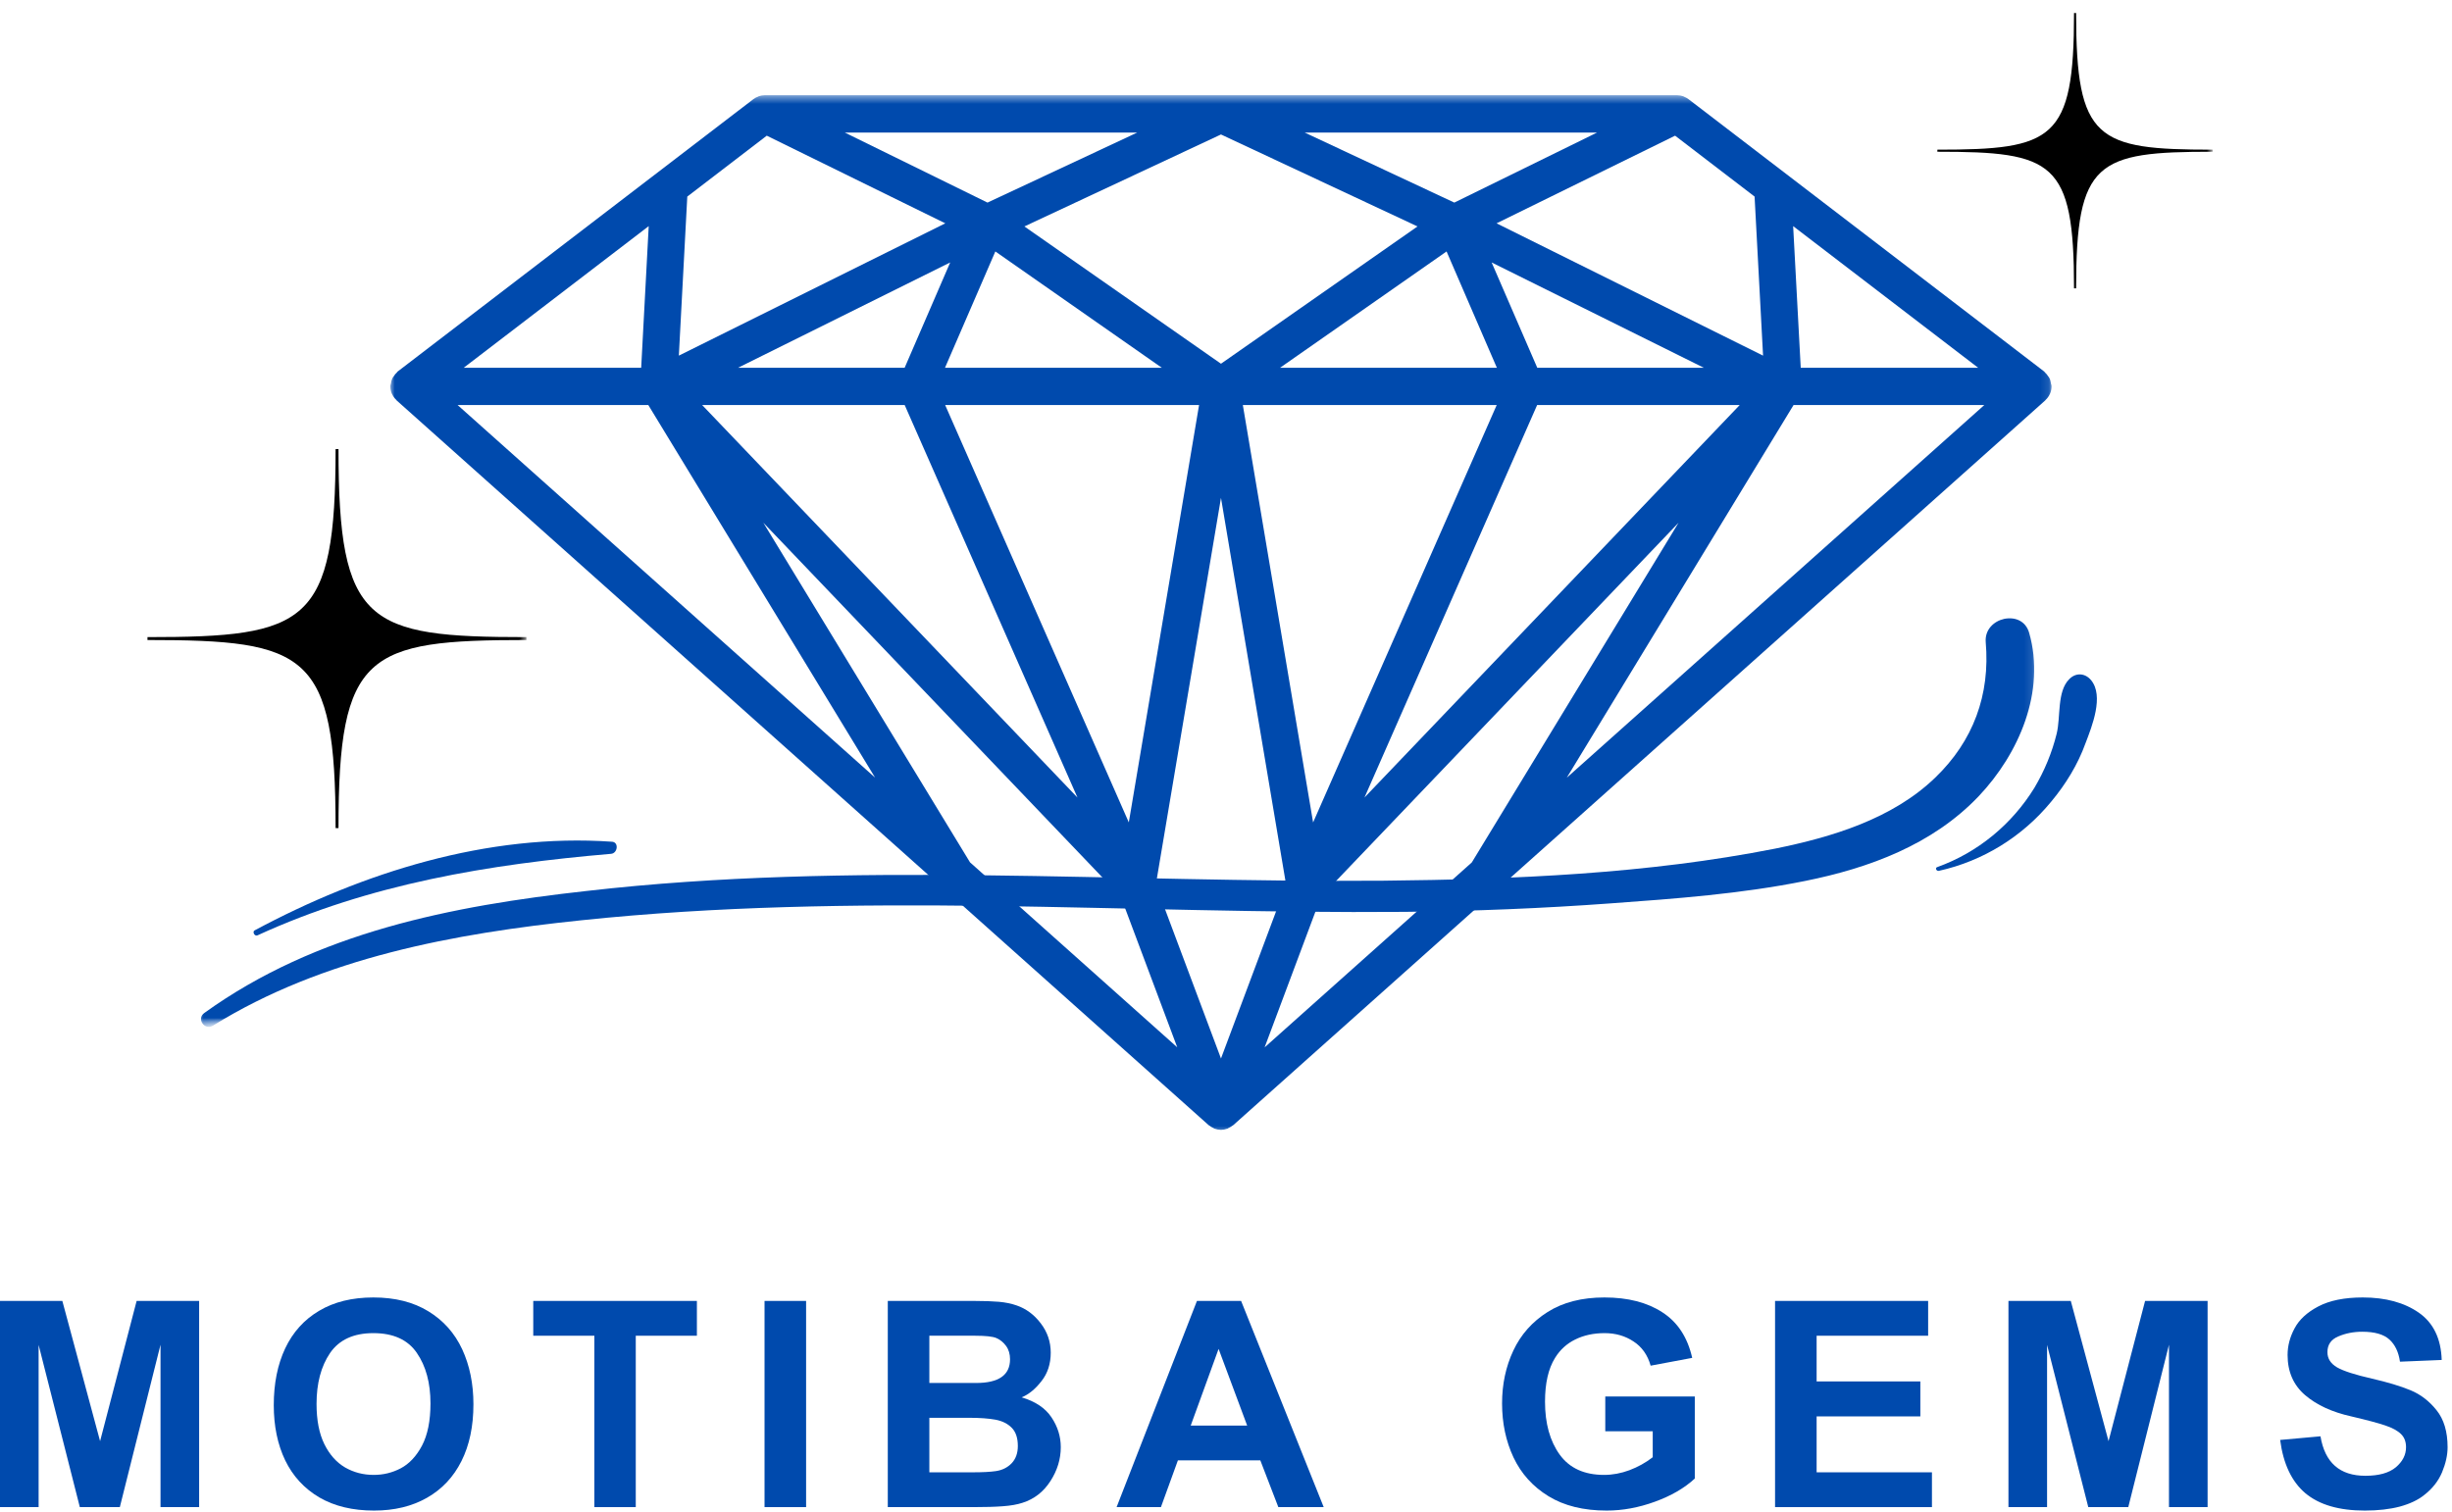
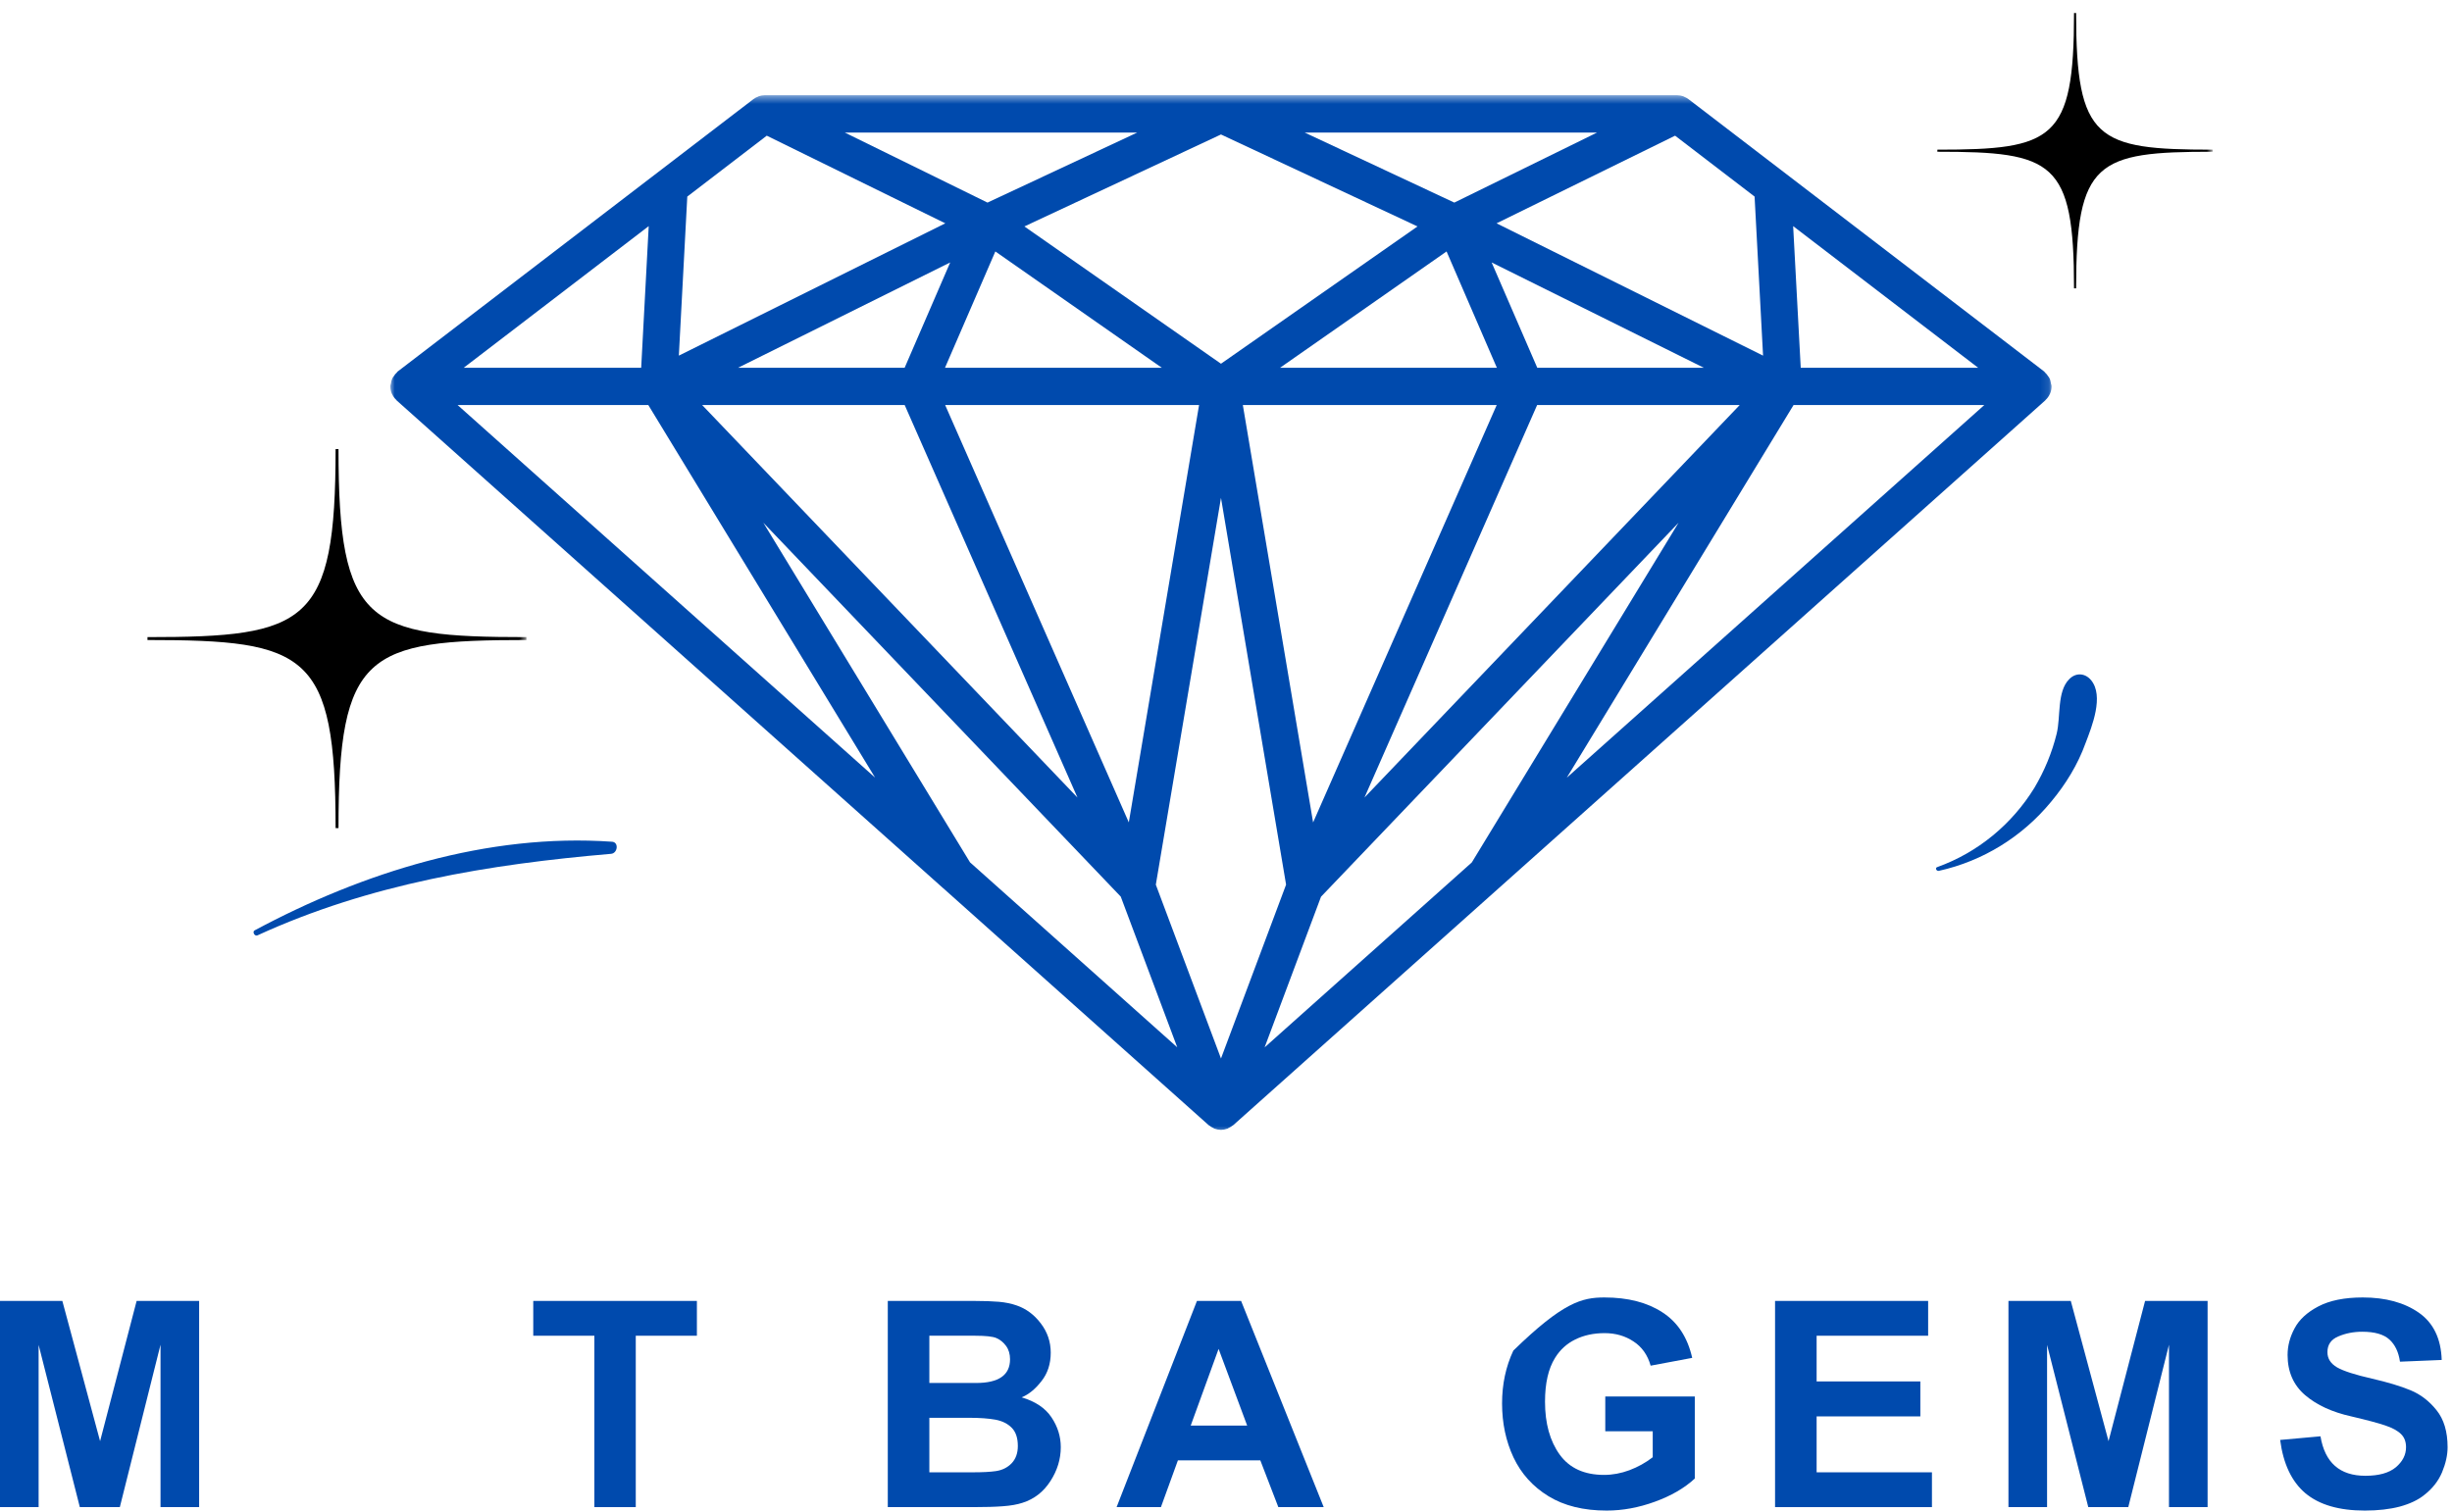
<svg xmlns="http://www.w3.org/2000/svg" width="295" height="182" viewBox="0 0 295 182" fill="none">
  <mask id="mask0_847_339" style="mask-type:luminance" maskUnits="userSpaceOnUse" x="46" y="11" width="201" height="126">
    <path d="M46.885 11.469H246.885V136.469H46.885V11.469Z" fill="white" />
  </mask>
  <g mask="url(#mask0_847_339)">
    <path d="M216.646 44.255L215.734 27.213L237.989 44.255H216.646ZM215.781 48.745H238.729L188.5 93.588L215.781 48.745ZM78 48.745L105.281 93.578L55.057 48.745H78ZM77.141 44.255H55.791L78.047 27.213L77.141 44.255ZM118.807 24.38L101.64 15.953H136.818L118.807 24.38ZM174.969 24.38L156.969 15.953H192.14L174.969 24.38ZM184.932 48.745H209.302L164.161 95.974L184.932 48.745ZM146.896 59.911L154.729 106.458L146.896 127.38L139.057 106.463L146.896 59.911ZM108.844 48.745L129.63 95.979L84.479 48.745H108.844ZM108.838 44.255H88.797L114.318 31.583L108.838 44.255ZM139.776 44.255H113.693L119.75 30.26L139.776 44.255ZM146.896 43.771L123.245 27.25L146.896 16.182L170.542 27.25L146.896 43.771ZM174.036 30.26L180.088 44.255H154.005L174.036 30.26ZM135.807 98.969L113.713 48.745H144.26L135.807 98.969ZM149.526 48.745H180.068L157.979 98.974L149.526 48.745ZM184.948 44.255L179.458 31.583L204.984 44.255H184.948ZM211.094 23.656L212.114 42.797L180.052 26.875L201.531 16.328L211.094 23.656ZM92.25 16.328L113.729 26.875L81.672 42.797L82.687 23.656L92.25 16.328ZM116.703 103.776L91.838 62.906L134.838 107.901L141.635 126.036L116.703 103.776ZM152.146 126.042L158.932 107.911L201.948 62.906L177.073 103.786L152.146 126.042ZM246.62 47.411C246.625 47.401 246.635 47.391 246.64 47.375C246.755 47.109 246.823 46.812 246.823 46.5C246.823 46.484 246.812 46.469 246.812 46.453C246.812 46.443 246.818 46.427 246.818 46.416C246.818 46.328 246.771 46.255 246.755 46.177C246.719 45.953 246.682 45.739 246.588 45.547C246.547 45.443 246.474 45.364 246.411 45.276C246.297 45.104 246.182 44.948 246.026 44.818C245.989 44.786 245.979 44.739 245.943 44.713L203.13 11.922C202.963 11.797 202.781 11.708 202.594 11.63C202.557 11.62 202.536 11.594 202.505 11.583C202.276 11.505 202.026 11.463 201.792 11.463H91.995C91.75 11.463 91.505 11.505 91.276 11.583C91.25 11.594 91.234 11.614 91.213 11.625C91.01 11.698 90.817 11.791 90.651 11.922L47.838 44.713C47.802 44.739 47.786 44.786 47.755 44.818C47.599 44.948 47.489 45.104 47.375 45.271C47.312 45.364 47.239 45.443 47.193 45.547C47.104 45.734 47.062 45.948 47.031 46.161C47.016 46.25 46.969 46.323 46.963 46.416C46.963 46.432 46.974 46.443 46.974 46.458C46.974 46.469 46.963 46.484 46.963 46.5C46.963 46.812 47.026 47.109 47.141 47.375C47.151 47.396 47.166 47.406 47.177 47.427C47.297 47.693 47.463 47.932 47.677 48.125C47.693 48.141 47.698 48.166 47.713 48.182L113.453 106.87C113.458 106.875 113.463 106.875 113.469 106.88L145.417 135.406C145.453 135.437 145.489 135.443 145.521 135.469C145.661 135.583 145.812 135.672 145.979 135.745C146 135.755 146.015 135.771 146.036 135.781C146.062 135.792 146.083 135.818 146.104 135.828C146.109 135.828 146.109 135.828 146.109 135.828C146.135 135.833 146.151 135.833 146.167 135.838C146.401 135.922 146.646 135.969 146.896 135.969C147.146 135.969 147.385 135.922 147.614 135.838C147.64 135.833 147.656 135.833 147.672 135.828C147.677 135.828 147.677 135.828 147.677 135.828C147.708 135.818 147.724 135.792 147.75 135.781C147.771 135.771 147.786 135.755 147.812 135.739C147.974 135.667 148.125 135.583 148.265 135.469C148.297 135.443 148.338 135.437 148.37 135.406L246.068 48.182C246.088 48.166 246.094 48.141 246.109 48.125C246.323 47.927 246.495 47.687 246.62 47.411Z" fill="#004AAD" />
  </g>
  <mask id="mask1_847_339" style="mask-type:luminance" maskUnits="userSpaceOnUse" x="23" y="73" width="222" height="51">
-     <path d="M23.552 73.151H244.886V123.818H23.552V73.151Z" fill="white" />
-   </mask>
+     </mask>
  <g mask="url(#mask1_847_339)">
    <mask id="mask2_847_339" style="mask-type:luminance" maskUnits="userSpaceOnUse" x="20" y="72" width="236" height="52">
      <path d="M20.48 90.818L252.756 72.453L255.354 105.354L23.078 123.714L20.48 90.818Z" fill="white" />
    </mask>
    <g mask="url(#mask2_847_339)">
      <mask id="mask3_847_339" style="mask-type:luminance" maskUnits="userSpaceOnUse" x="20" y="72" width="236" height="52">
        <path d="M20.48 90.818L252.756 72.453L255.354 105.354L23.078 123.714L20.48 90.818Z" fill="white" />
      </mask>
      <g mask="url(#mask3_847_339)">
        <path d="M25.641 123.417C38.818 115.229 54.719 112.328 69.922 110.75C86.292 109.031 102.73 108.813 119.157 109.021C135.777 109.255 152.376 109.875 169.011 109.734C177.277 109.646 185.573 109.318 193.85 108.708C201.61 108.146 209.464 107.568 217.146 106.021C224.876 104.469 232.506 101.656 238.063 95.812C242.922 90.677 246.141 83.182 244.126 76.146C243.282 73.203 238.667 74.276 238.902 77.266C239.454 83.615 237.402 89.188 232.813 93.594C227.657 98.562 220.396 100.734 213.594 102.12C198.131 105.172 182.193 105.823 166.454 105.984C134.501 106.255 102.412 103.573 70.584 107.219C54.36 109.016 38.063 112.188 24.584 121.901C23.599 122.594 24.61 124.063 25.641 123.417Z" fill="#004AAD" />
      </g>
    </g>
  </g>
  <mask id="mask4_847_339" style="mask-type:luminance" maskUnits="userSpaceOnUse" x="20" y="72" width="236" height="52">
    <path d="M20.479 90.818L252.755 72.453L255.354 105.354L23.078 123.714L20.479 90.818Z" fill="white" />
  </mask>
  <g mask="url(#mask4_847_339)">
    <mask id="mask5_847_339" style="mask-type:luminance" maskUnits="userSpaceOnUse" x="20" y="72" width="236" height="52">
      <path d="M20.479 90.818L252.755 72.453L255.354 105.354L23.078 123.714L20.479 90.818Z" fill="white" />
    </mask>
    <g mask="url(#mask5_847_339)">
      <path d="M30.989 112.557C44.51 106.364 58.807 104.01 73.52 102.75C74.317 102.687 74.489 101.312 73.594 101.292C58.698 100.255 43.651 104.974 30.614 111.974C30.343 112.135 30.625 112.724 30.989 112.557Z" fill="#004AAD" />
    </g>
  </g>
  <mask id="mask6_847_339" style="mask-type:luminance" maskUnits="userSpaceOnUse" x="20" y="72" width="236" height="52">
    <path d="M20.479 90.818L252.755 72.453L255.354 105.354L23.078 123.714L20.479 90.818Z" fill="white" />
  </mask>
  <g mask="url(#mask6_847_339)">
    <mask id="mask7_847_339" style="mask-type:luminance" maskUnits="userSpaceOnUse" x="20" y="72" width="236" height="52">
      <path d="M20.479 90.818L252.755 72.453L255.354 105.354L23.078 123.714L20.479 90.818Z" fill="white" />
    </mask>
    <g mask="url(#mask7_847_339)">
      <path d="M233.27 104.797C238.588 103.62 243.338 100.661 246.77 96.484C248.531 94.37 249.989 92 250.911 89.432C251.692 87.396 253.145 83.755 251.583 81.859C250.854 80.974 249.724 80.922 248.942 81.74C247.458 83.219 247.937 86.287 247.437 88.297C246.869 90.599 245.958 92.787 244.755 94.812C242.047 99.208 237.942 102.594 233.093 104.339C232.77 104.411 232.948 104.865 233.27 104.797Z" fill="#004AAD" />
    </g>
  </g>
  <mask id="mask8_847_339" style="mask-type:luminance" maskUnits="userSpaceOnUse" x="15" y="51" width="49" height="52">
    <path d="M15.828 51.875H63.318V102.875H15.828V51.875Z" fill="white" />
  </mask>
  <g mask="url(#mask8_847_339)">
    <path fill-rule="evenodd" clip-rule="evenodd" d="M-53.266 227.864H-54.844C-54.844 133.667 -70.109 126.823 -155.885 126.823V125.245C-70.109 125.245 -54.844 118.401 -54.844 24.224H-53.266C-53.266 118.401 -38 125.245 47.755 125.245V126.823C-38 126.823 -53.266 133.667 -53.266 227.864ZM40.724 99.651H40.375C40.375 78.562 36.943 77.021 17.745 77.021V76.672C36.943 76.672 40.375 75.13 40.375 54.041H40.724C40.724 75.13 44.136 76.672 63.334 76.672V77.021C44.136 77.021 40.724 78.562 40.724 99.651ZM-3.031 47.25H-3.724C-3.724 5.385 -10.521 2.354 -48.625 2.354V1.64C-10.521 1.64 -3.724 -1.391 -3.724 -43.24H-3.031C-3.031 -1.391 3.761 1.64 41.865 1.64V2.354C3.761 2.354 -3.031 5.385 -3.031 47.25Z" fill="black" />
  </g>
  <mask id="mask9_847_339" style="mask-type:luminance" maskUnits="userSpaceOnUse" x="231" y="0" width="36" height="37">
    <path d="M231.688 0H266.094V37H231.688V0Z" fill="white" />
  </mask>
  <g mask="url(#mask9_847_339)">
    <path fill-rule="evenodd" clip-rule="evenodd" d="M181.495 127.844H180.349C180.349 59.412 169.255 54.443 106.943 54.443V53.297C169.255 53.297 180.349 48.323 180.349 -20.099H181.495C181.495 48.323 192.583 53.297 254.886 53.297V54.443C192.583 54.443 181.495 59.412 181.495 127.844ZM249.776 34.703H249.526C249.526 19.38 247.031 18.261 233.083 18.261V18.011C247.031 18.011 249.526 16.886 249.526 1.568H249.776C249.776 16.886 252.255 18.011 266.203 18.011V18.261C252.255 18.261 249.776 19.38 249.776 34.703ZM217.99 -3.37H217.485C217.485 -33.781 212.552 -35.984 184.87 -35.984V-36.5C212.552 -36.5 217.485 -38.703 217.485 -69.104H217.99C217.99 -38.703 222.922 -36.5 250.604 -36.5V-35.984C222.922 -35.984 217.99 -33.781 217.99 -3.37Z" fill="black" />
  </g>
  <path d="M12.042 173.43L16.438 156.555H23.958V181.368H19.312V161.826L14.417 181.368H9.604L4.646 161.847V181.368H0V156.555H7.5L12.042 173.43Z" fill="#004AAD" />
-   <path d="M44.916 156.138C47.526 156.138 49.734 156.695 51.541 157.805C53.343 158.904 54.697 160.425 55.604 162.367C56.505 164.315 56.958 166.524 56.958 168.992C56.958 171.633 56.479 173.909 55.52 175.826C54.562 177.742 53.177 179.216 51.374 180.242C49.567 181.274 47.442 181.784 44.999 181.784C42.427 181.784 40.234 181.258 38.416 180.201C36.609 179.133 35.239 177.649 34.312 175.742C33.395 173.826 32.937 171.612 32.937 169.097C32.937 166.487 33.395 164.211 34.312 162.263C35.239 160.305 36.604 158.8 38.395 157.742C40.187 156.675 42.359 156.138 44.916 156.138ZM38.083 168.951C38.083 170.899 38.395 172.508 39.02 173.784C39.645 175.05 40.479 175.987 41.52 176.597C42.562 177.195 43.708 177.492 44.958 177.492C46.109 177.492 47.192 177.232 48.208 176.701C49.234 176.159 50.088 175.253 50.77 173.972C51.447 172.68 51.791 170.987 51.791 168.888C51.791 166.419 51.239 164.388 50.145 162.805C49.062 161.222 47.317 160.43 44.916 160.43C42.541 160.43 40.802 161.232 39.708 162.826C38.624 164.425 38.083 166.466 38.083 168.951Z" fill="#004AAD" />
  <path d="M83.843 160.743H76.489V181.368H71.51V160.743H64.156V156.555H83.843V160.743Z" fill="#004AAD" />
-   <path d="M96.982 181.368H91.982V156.555H96.982V181.368Z" fill="#004AAD" />
  <path d="M122.31 157.097C123.445 157.487 124.414 158.201 125.206 159.243C126.008 160.284 126.414 161.467 126.414 162.784C126.414 164.133 126.039 165.279 125.289 166.222C124.55 167.17 123.758 167.816 122.914 168.159C124.565 168.649 125.758 169.446 126.498 170.555C127.248 171.67 127.623 172.868 127.623 174.159C127.623 175.592 127.206 176.951 126.373 178.243C125.539 179.534 124.419 180.404 123.018 180.847C122.393 181.055 121.602 181.196 120.643 181.264C119.695 181.336 118.544 181.368 117.185 181.368H106.81V156.555H117.185C118.393 156.555 119.393 156.592 120.185 156.659C120.977 156.732 121.685 156.878 122.31 157.097ZM121.518 163.576C121.518 162.941 121.357 162.404 121.039 161.972C120.732 161.545 120.336 161.222 119.852 161.014C119.419 160.836 118.581 160.743 117.331 160.743H111.81V166.43H117.435C120.154 166.43 121.518 165.482 121.518 163.576ZM119.81 177.034C120.57 176.925 121.206 176.612 121.706 176.097C122.206 175.571 122.456 174.878 122.456 174.014C122.456 173.045 122.211 172.316 121.727 171.826C121.237 171.326 120.586 171.003 119.768 170.847C118.945 170.696 117.878 170.618 116.56 170.618H111.81V177.18H117.018C118.211 177.18 119.143 177.133 119.81 177.034Z" fill="#004AAD" />
  <path d="M159.255 181.368H153.796L151.63 175.743H141.713L139.671 181.368H134.338L144.005 156.555H149.317L159.255 181.368ZM143.255 171.555H150.046L146.609 162.326L143.255 171.555Z" fill="#004AAD" />
-   <path d="M193.026 156.138C195.86 156.138 198.183 156.737 200.006 157.93C201.839 159.112 203.032 160.94 203.589 163.409L198.589 164.347C198.224 163.055 197.537 162.086 196.526 161.43C195.526 160.763 194.365 160.43 193.047 160.43C191.714 160.43 190.532 160.69 189.506 161.201C188.49 161.701 187.683 162.44 187.089 163.409C186.282 164.701 185.881 166.461 185.881 168.68C185.881 171.294 186.469 173.419 187.651 175.055C188.828 176.68 190.61 177.492 192.985 177.492C193.995 177.492 195.011 177.305 196.026 176.93C197.052 176.544 197.99 176.024 198.839 175.367V172.242H193.131V168.055H203.901V177.93C202.651 179.086 201.047 180.013 199.089 180.722C197.141 181.43 195.214 181.784 193.297 181.784C190.516 181.784 188.183 181.211 186.297 180.055C184.422 178.904 183.016 177.347 182.089 175.388C181.172 173.43 180.714 171.263 180.714 168.888C180.714 166.586 181.162 164.466 182.068 162.534C182.969 160.607 184.344 159.055 186.193 157.888C188.037 156.722 190.318 156.138 193.026 156.138Z" fill="#004AAD" />
+   <path d="M193.026 156.138C195.86 156.138 198.183 156.737 200.006 157.93C201.839 159.112 203.032 160.94 203.589 163.409L198.589 164.347C198.224 163.055 197.537 162.086 196.526 161.43C195.526 160.763 194.365 160.43 193.047 160.43C191.714 160.43 190.532 160.69 189.506 161.201C188.49 161.701 187.683 162.44 187.089 163.409C186.282 164.701 185.881 166.461 185.881 168.68C185.881 171.294 186.469 173.419 187.651 175.055C188.828 176.68 190.61 177.492 192.985 177.492C193.995 177.492 195.011 177.305 196.026 176.93C197.052 176.544 197.99 176.024 198.839 175.367V172.242H193.131V168.055H203.901V177.93C202.651 179.086 201.047 180.013 199.089 180.722C197.141 181.43 195.214 181.784 193.297 181.784C190.516 181.784 188.183 181.211 186.297 180.055C184.422 178.904 183.016 177.347 182.089 175.388C181.172 173.43 180.714 171.263 180.714 168.888C180.714 166.586 181.162 164.466 182.068 162.534C188.037 156.722 190.318 156.138 193.026 156.138Z" fill="#004AAD" />
  <path d="M231.974 160.743H218.557V166.243H231.036V170.451H218.557V177.18H232.432V181.368H213.557V156.555H231.974V160.743Z" fill="#004AAD" />
  <path d="M253.679 173.43L258.075 156.555H265.596V181.368H260.95V161.826L256.054 181.368H251.241L246.283 161.847V181.368H241.637V156.555H249.137L253.679 173.43Z" fill="#004AAD" />
  <path d="M284.262 156.138C287.012 156.138 289.262 156.753 291.012 157.972C292.762 159.195 293.678 161.091 293.762 163.659L288.741 163.867C288.574 162.701 288.147 161.815 287.47 161.201C286.788 160.576 285.699 160.263 284.199 160.263C283.158 160.263 282.199 160.451 281.324 160.826C280.449 161.19 280.012 161.82 280.012 162.722C280.012 163.487 280.397 164.097 281.178 164.555C281.97 165.003 283.371 165.451 285.387 165.909C287.262 166.341 288.803 166.805 290.012 167.305C291.22 167.805 292.262 168.607 293.137 169.701C294.022 170.8 294.47 172.284 294.47 174.159C294.47 175.107 294.246 176.112 293.803 177.18C293.355 178.237 292.642 179.149 291.658 179.909C290.918 180.508 289.939 180.972 288.72 181.305C287.512 181.623 286.105 181.784 284.512 181.784C281.413 181.784 279.033 181.091 277.366 179.701C275.71 178.3 274.699 176.159 274.324 173.284L279.178 172.847C279.704 176.013 281.501 177.597 284.574 177.597C286.199 177.597 287.418 177.258 288.241 176.576C289.059 175.883 289.47 175.076 289.47 174.159C289.47 173.492 289.267 172.966 288.866 172.576C288.46 172.175 287.824 171.826 286.949 171.534C286.085 171.242 284.73 170.883 282.887 170.451C280.579 169.94 278.725 169.086 277.324 167.888C275.918 166.68 275.22 165.07 275.22 163.055C275.22 161.972 275.496 160.909 276.053 159.867C276.605 158.815 277.559 157.93 278.908 157.222C280.267 156.503 282.053 156.138 284.262 156.138Z" fill="#004AAD" />
</svg>